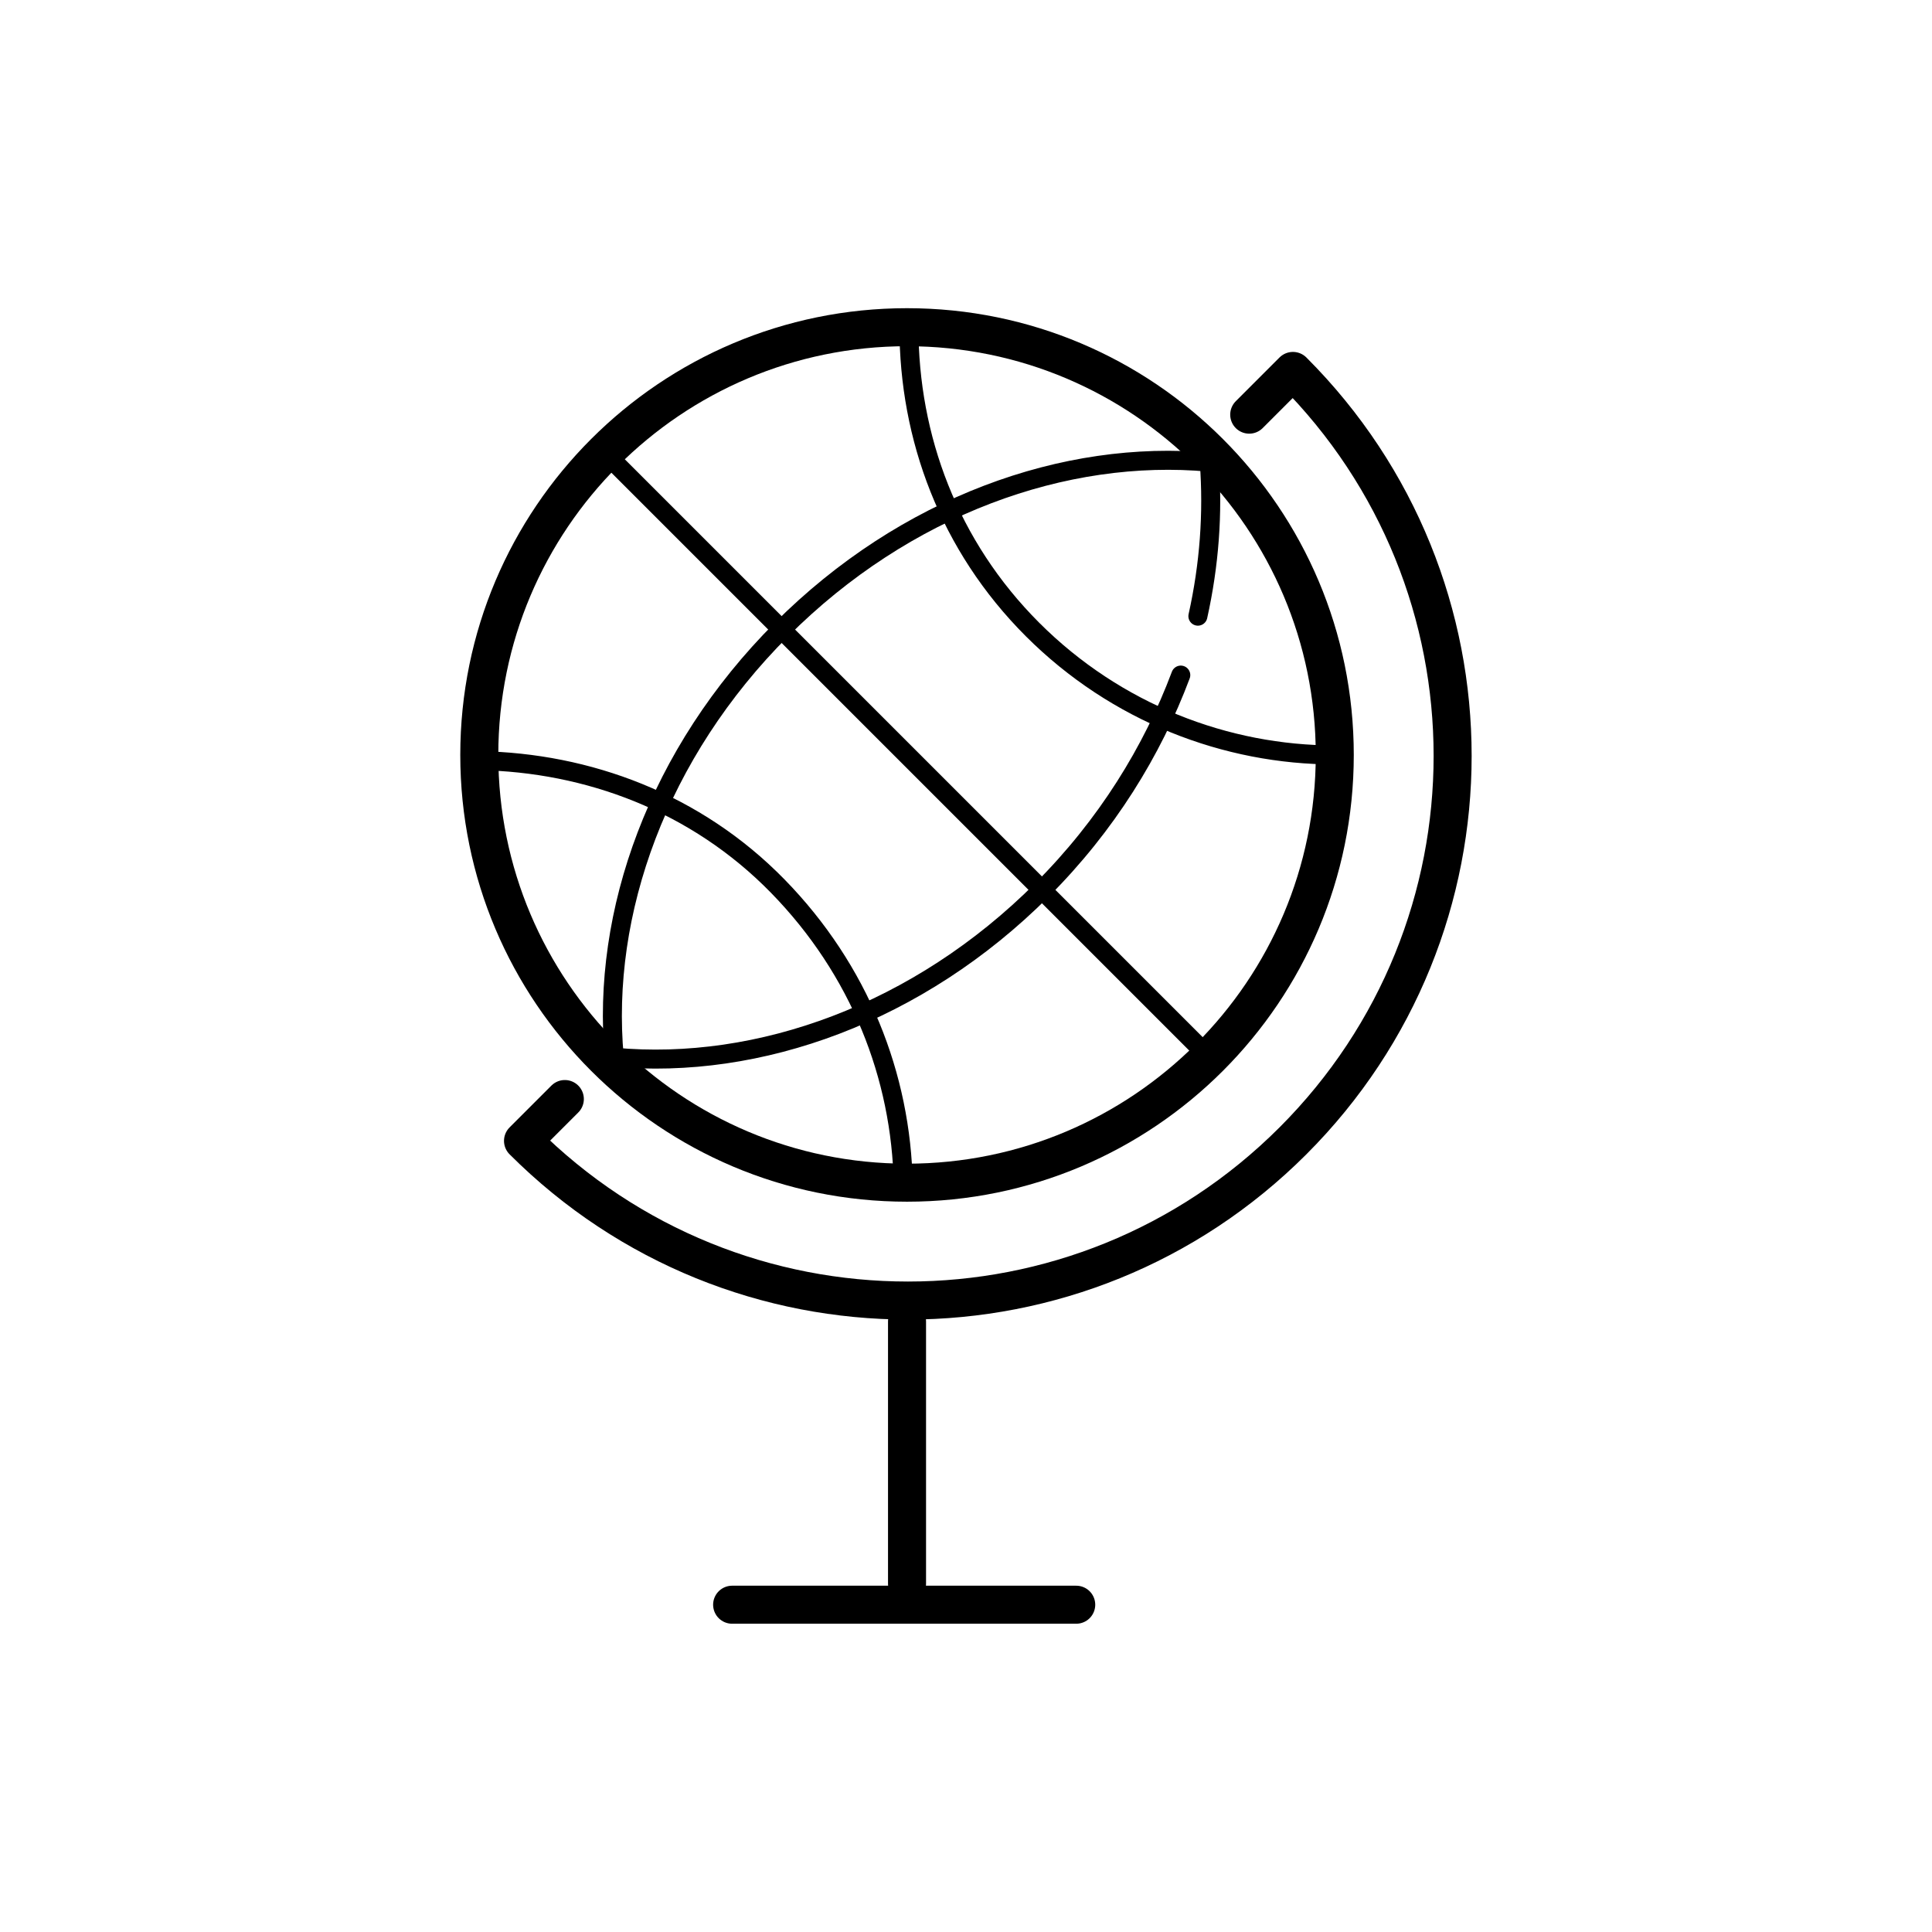
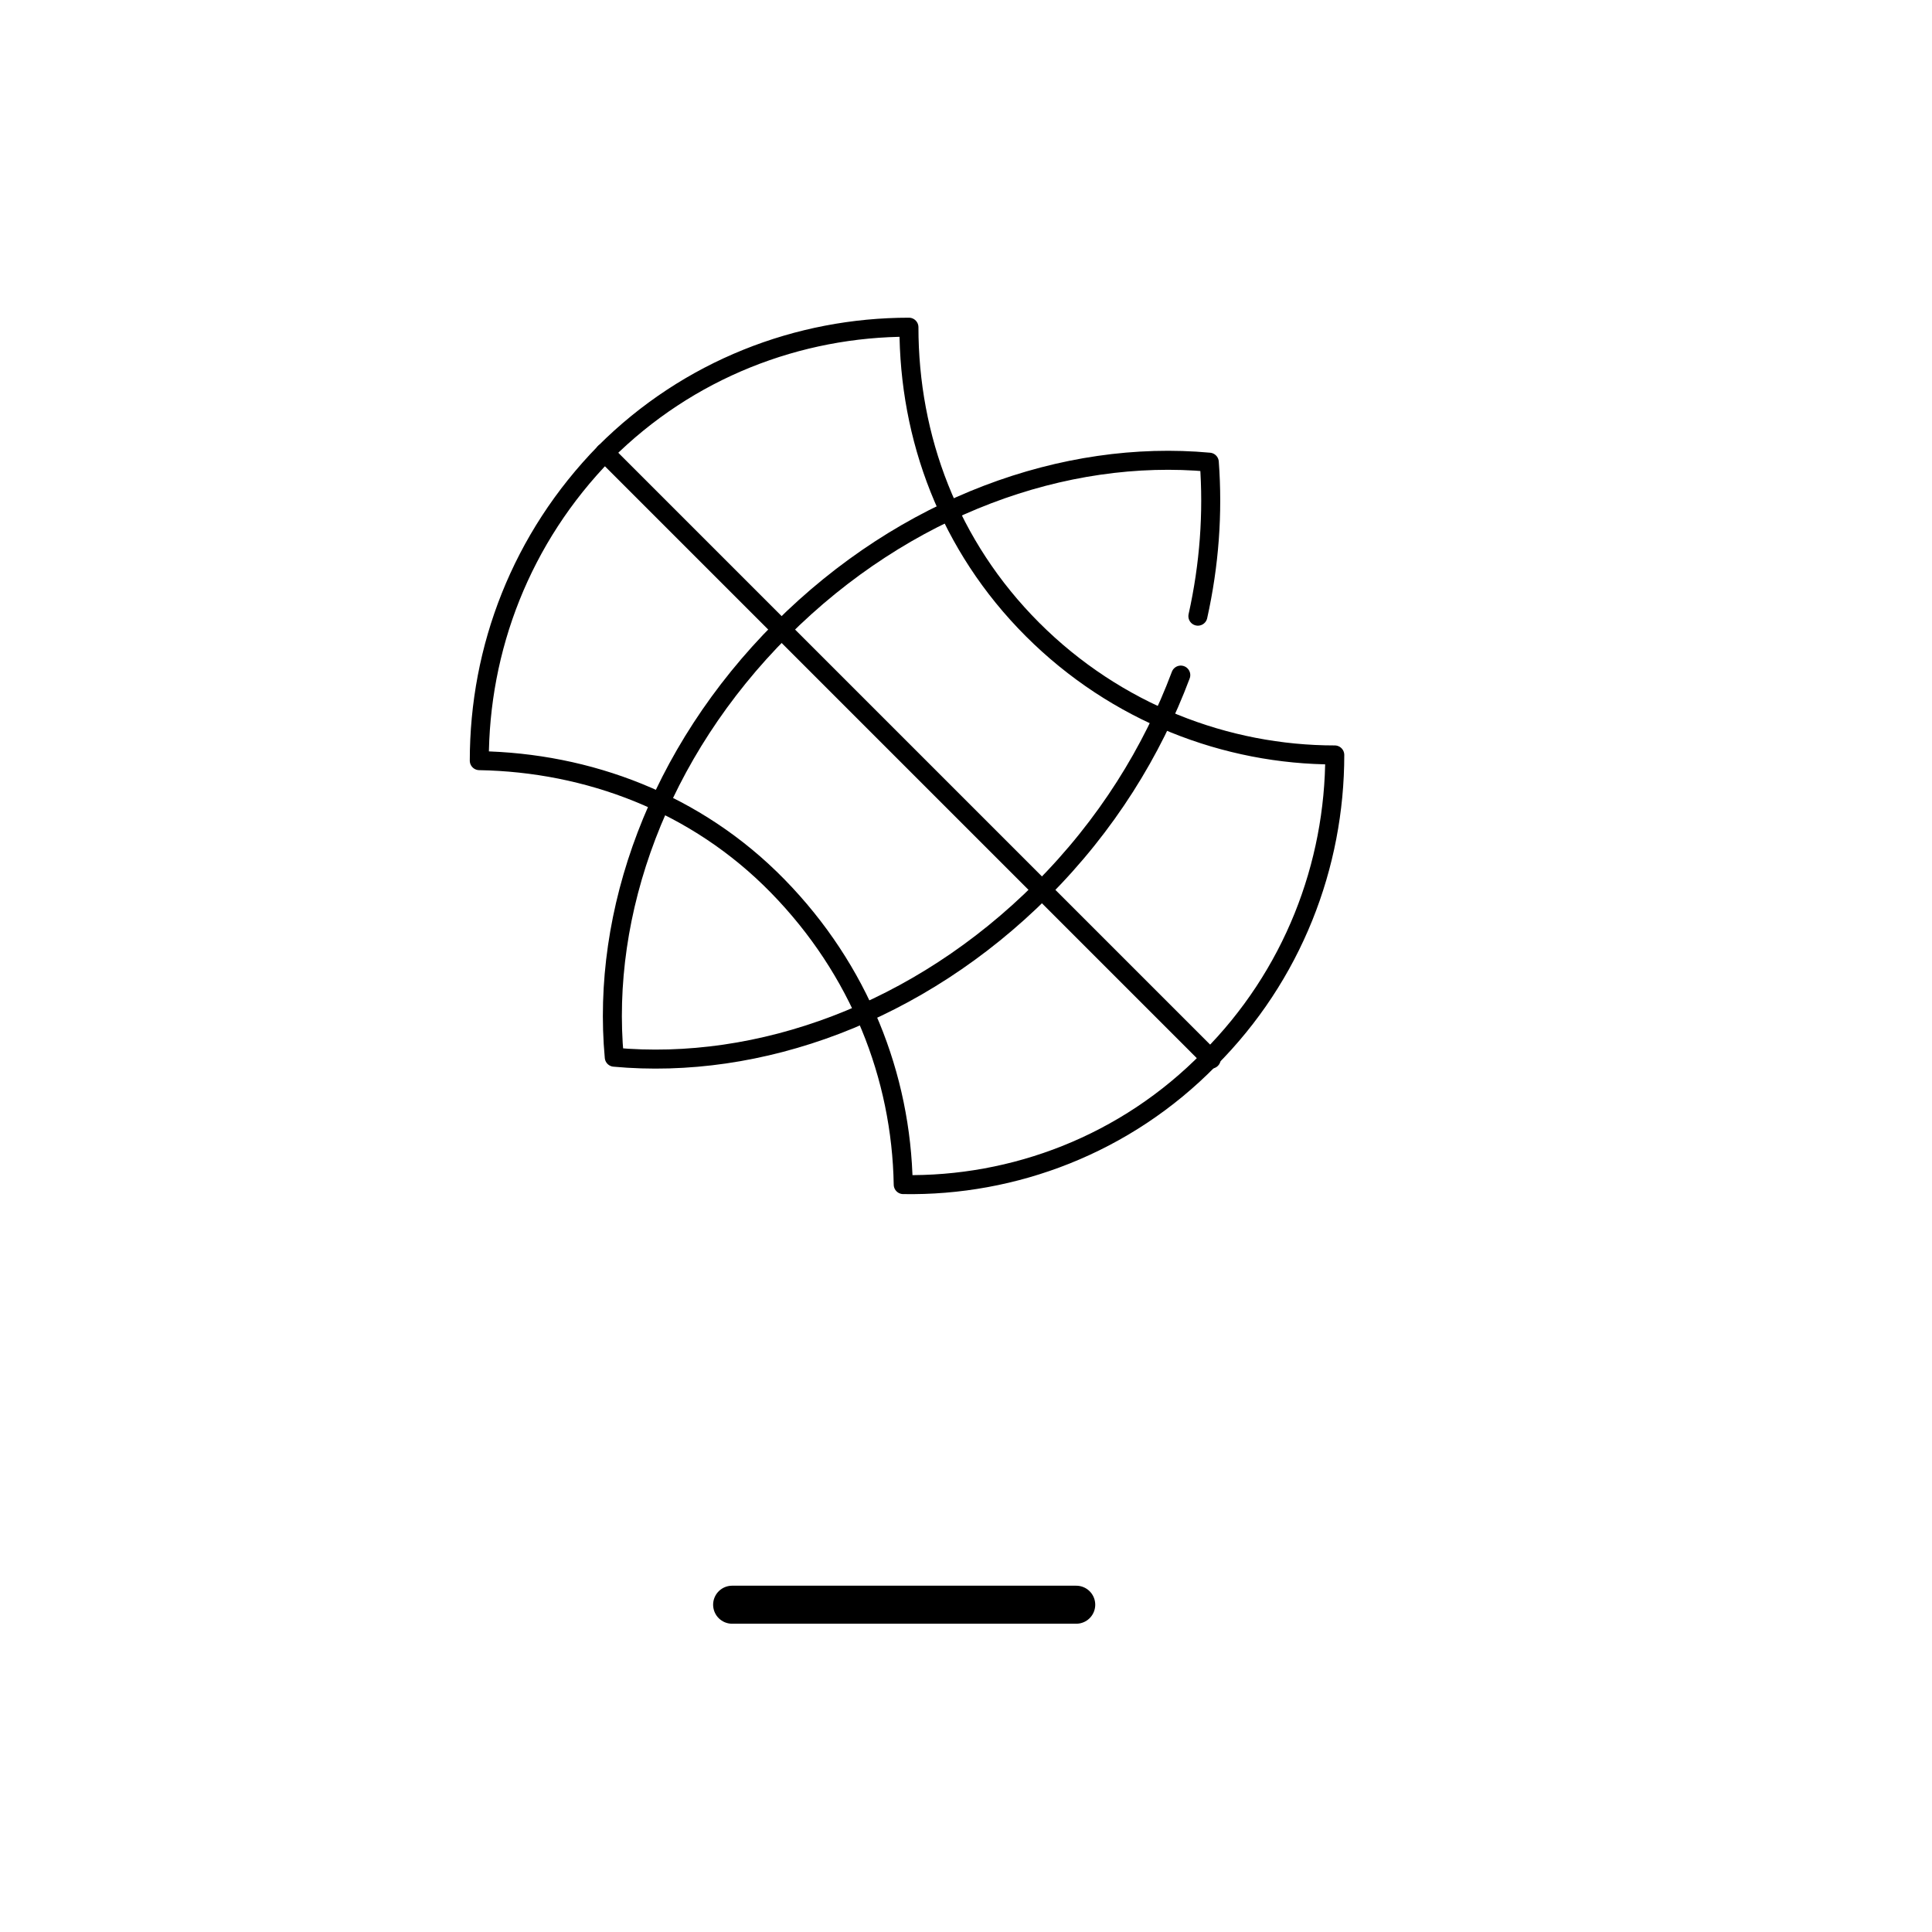
<svg xmlns="http://www.w3.org/2000/svg" width="800px" height="800px" version="1.1" viewBox="144 144 512 512">
  <g fill="none" stroke="#000000" stroke-linecap="round" stroke-linejoin="round" stroke-miterlimit="10">
    <path transform="matrix(5.038 0 0 5.038 148.09 148.09)" d="m24.4 39.2c5.7 0.1 11.4 2.2 15.7 6.6 4.3 4.4 6.5 10 6.6 15.7 5.8 0.1 11.7-2.1 16.1-6.6 4.4-4.4 6.6-10.2 6.6-16-5.7 0-11.5-2.2-15.9-6.6-4.399-4.4-6.5-10.1-6.5-15.9-5.8 0-11.6 2.2-16 6.6-4.4 4.5-6.6 10.3-6.6 16.2z" />
    <path transform="matrix(5.038 0 0 5.038 148.09 148.09)" d="m62.2 31.6c0.6-2.7 0.8-5.4 0.6-8.1-7.6-0.7-16 2.3-22.5 8.8-6.5 6.5-9.5 14.9-8.8 22.5 7.6 0.7 16-2.3 22.5-8.8 3.4-3.4 5.8-7.3 7.3-11.3" />
-     <path transform="matrix(5.038 0 0 5.038 148.09 148.09)" d="m69.4 38.9c0 12.426-10.074 22.5-22.5 22.5s-22.5-10.074-22.5-22.5 10.073-22.5 22.5-22.5 22.5 10.073 22.5 22.5" stroke-width="2" />
-     <path transform="matrix(5.038 0 0 5.038 148.09 148.09)" d="m28.9 57-2.2 2.2c11.2 11.2 29.3 11.2 40.5 0 11.2-11.2 11.2-29.3 0-40.5l-2.3 2.3" stroke-width="2" />
    <path transform="matrix(5.038 0 0 5.038 148.09 148.09)" d="m31 23 31.9 31.9" />
-     <path transform="matrix(5.038 0 0 5.038 148.09 148.09)" d="m46.9 68.7v13.8" stroke-width="2" />
    <path transform="matrix(5.038 0 0 5.038 148.09 148.09)" d="m37.7 83.6h18.1" stroke-width="2" />
  </g>
</svg>